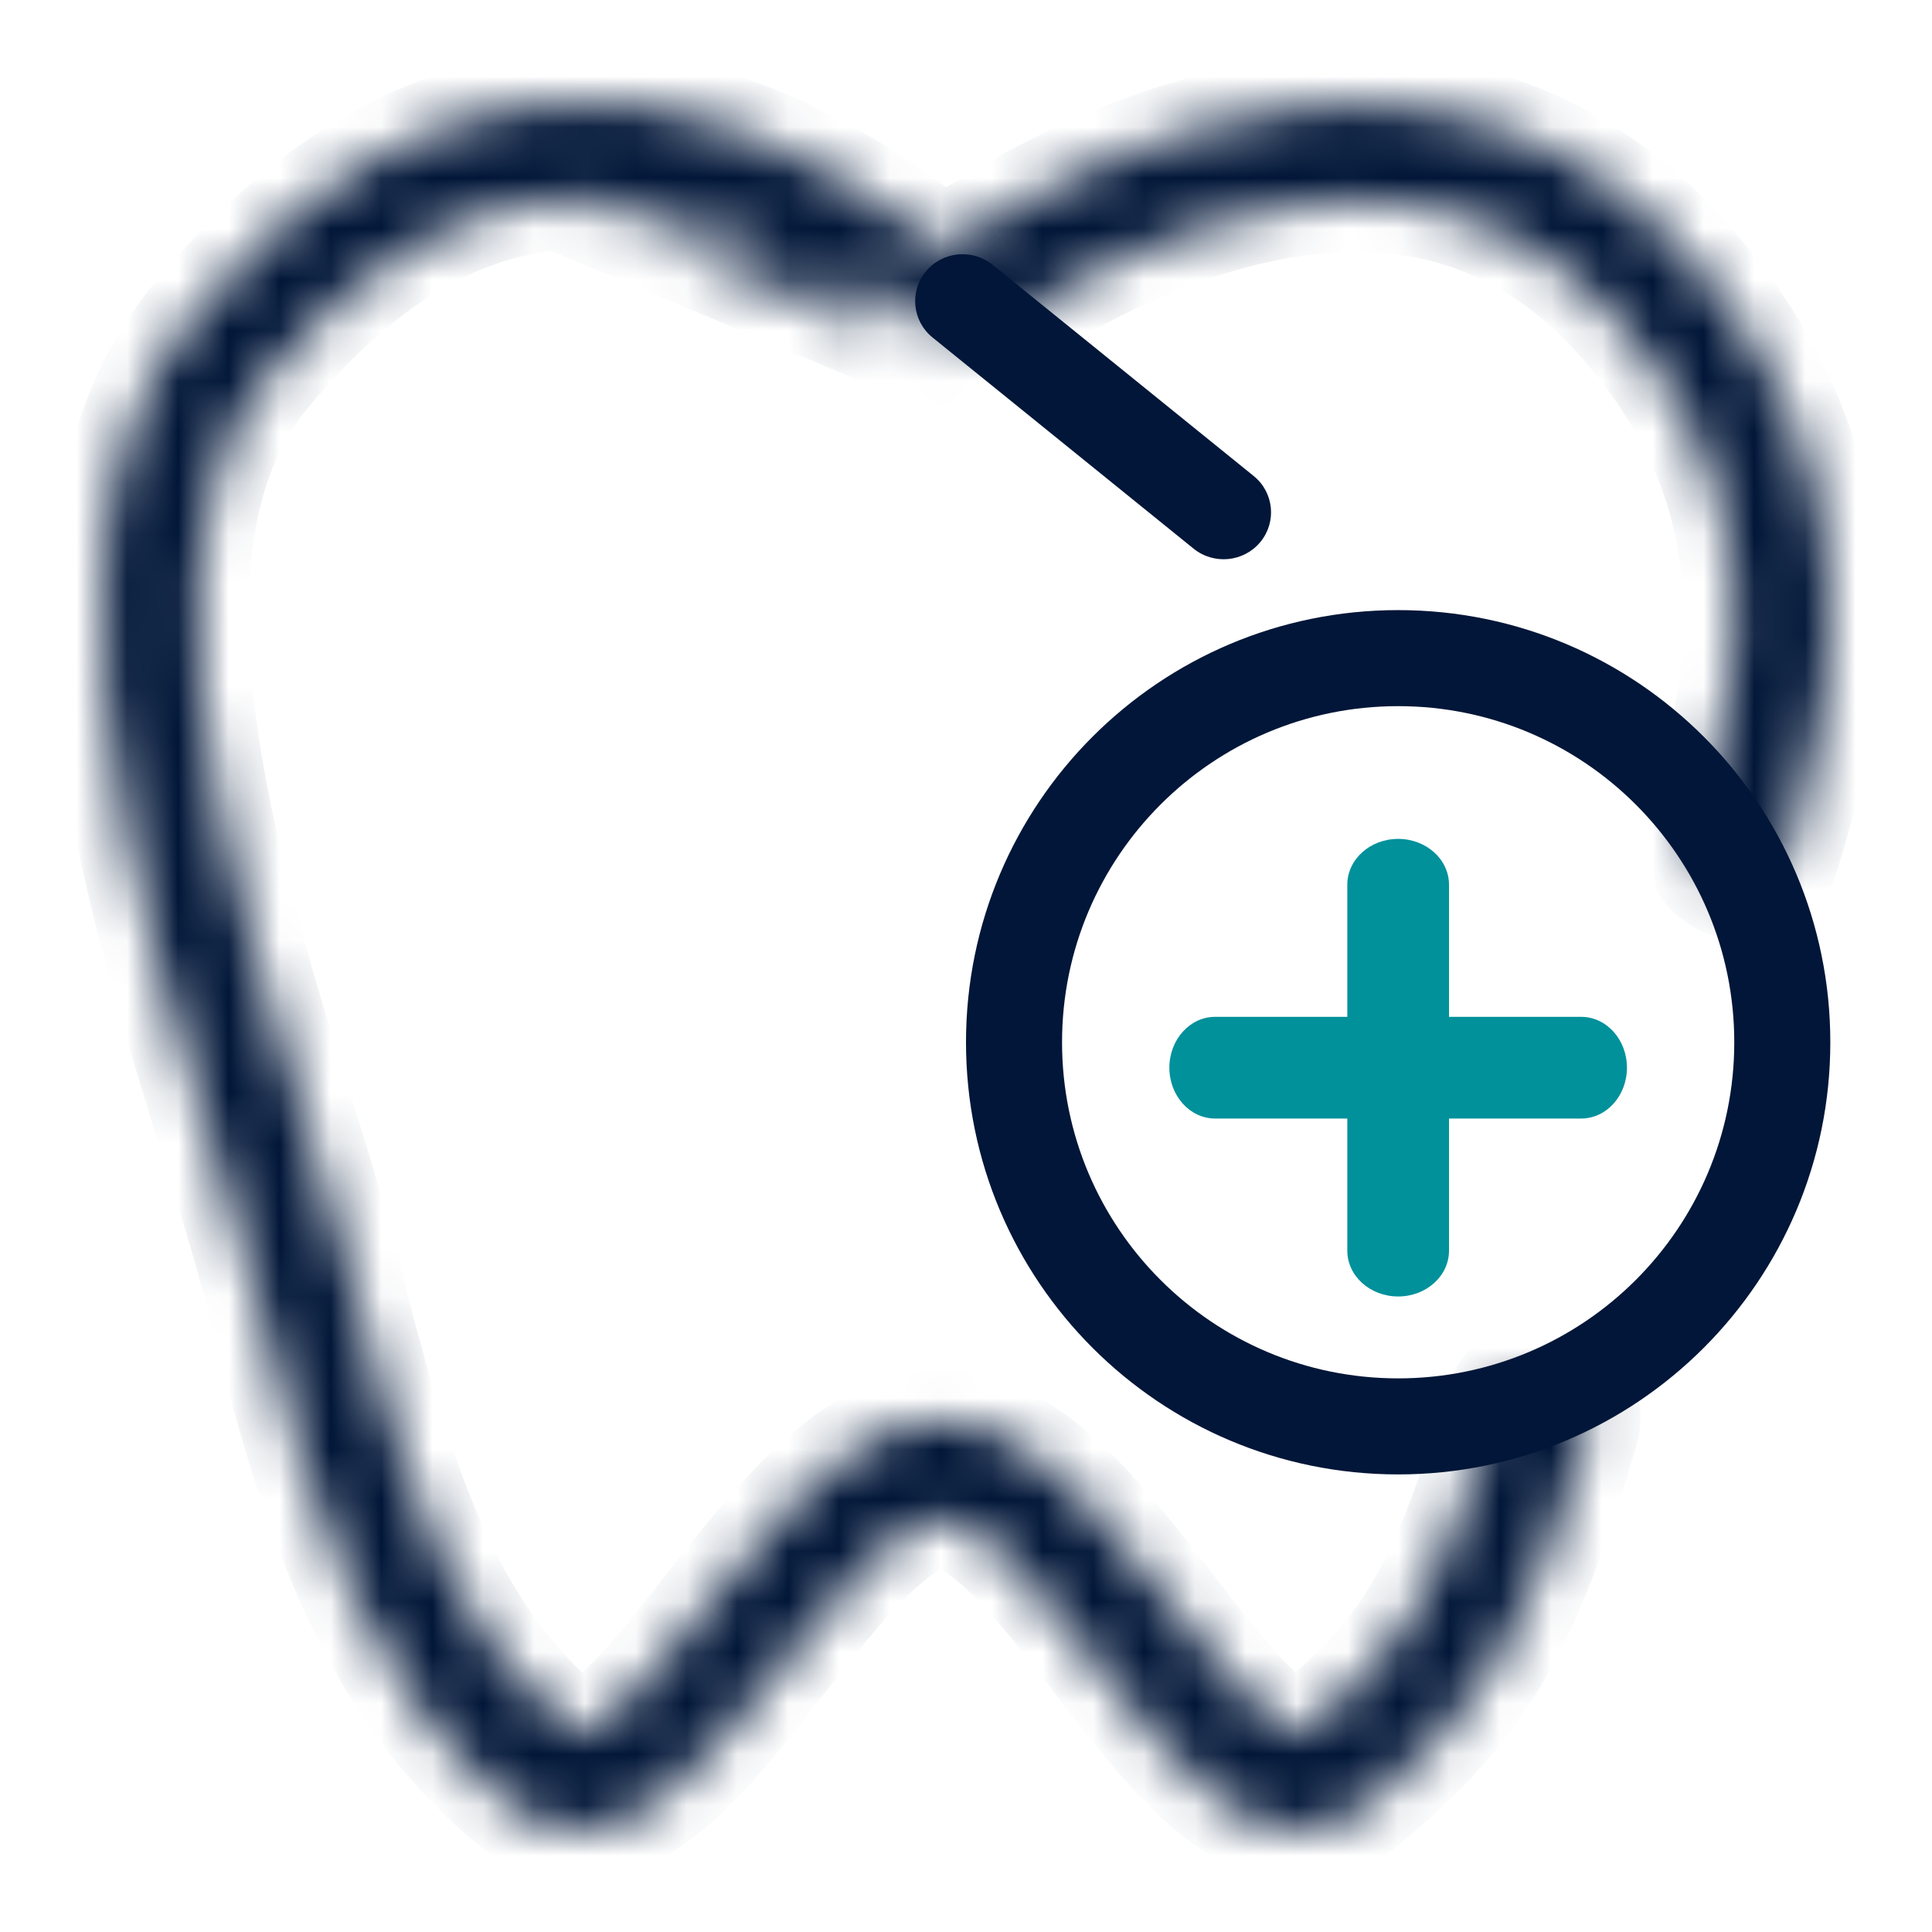
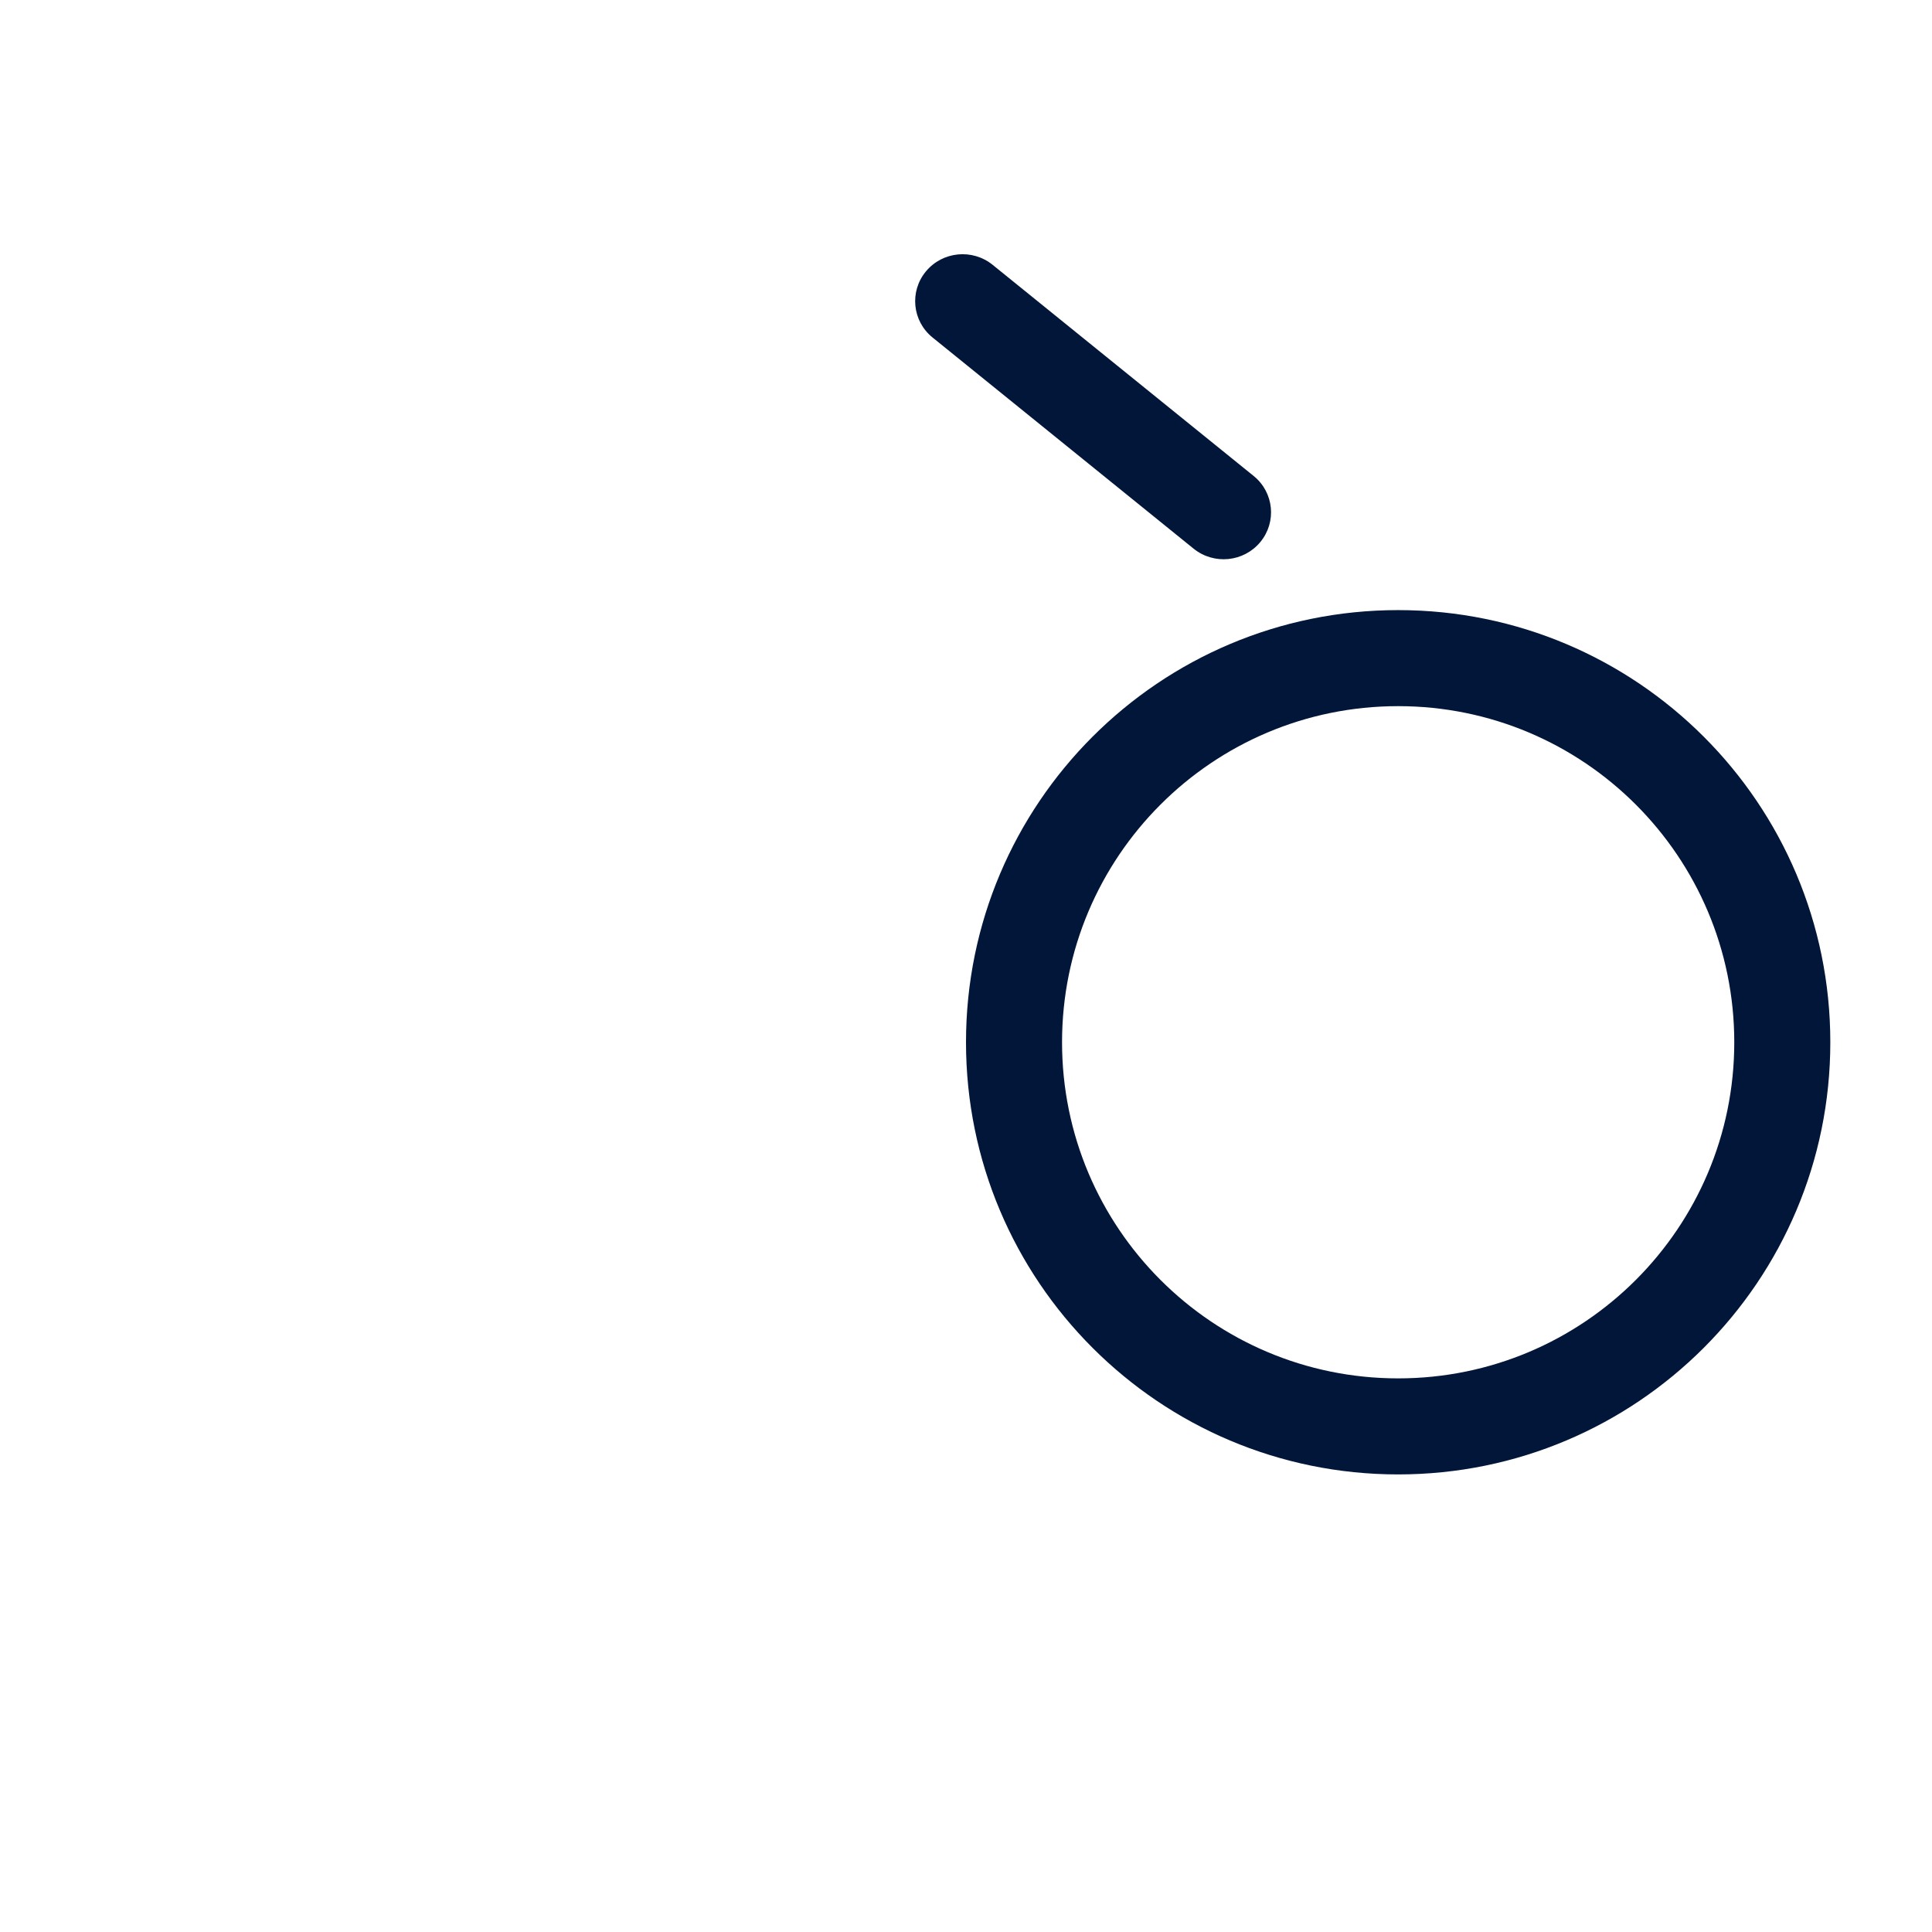
<svg xmlns="http://www.w3.org/2000/svg" width="38" height="38" viewBox="0 0 38 38" fill="none">
-   <rect width="38" height="38" fill="white" />
  <mask id="path-1-inside-1_461_415" fill="white">
-     <path fill-rule="evenodd" clip-rule="evenodd" d="M11.003 3.915C9.002 4.066 7.077 5.212 5.263 7.415C3.649 9.375 3.629 12.451 4.323 15.901C4.662 17.588 5.154 19.282 5.639 20.86C5.747 21.212 5.855 21.56 5.962 21.902C6.326 23.069 6.666 24.161 6.889 25.07C8.006 29.618 9.022 32.181 11.211 34.023C11.312 34.108 11.355 34.104 11.38 34.101L11.383 34.101C11.447 34.094 11.594 34.051 11.838 33.872C12.342 33.503 12.917 32.821 13.604 31.951C13.695 31.834 13.789 31.715 13.883 31.594C14.459 30.859 15.091 30.053 15.733 29.41C16.448 28.695 17.392 27.952 18.505 27.948C19.616 27.945 20.553 28.695 21.255 29.407C21.887 30.049 22.51 30.855 23.078 31.59C23.172 31.712 23.264 31.831 23.355 31.948C24.033 32.82 24.6 33.502 25.098 33.872C25.34 34.051 25.483 34.093 25.543 34.099L25.546 34.1C25.567 34.102 25.607 34.107 25.705 34.024C26.678 33.202 27.304 32.548 27.833 31.663C28.374 30.758 28.843 29.561 29.415 27.612C29.562 27.109 30.088 26.822 30.588 26.97C31.088 27.118 31.374 27.646 31.227 28.149C30.642 30.141 30.12 31.524 29.453 32.64C28.773 33.776 27.974 34.587 26.921 35.477C26.463 35.864 25.924 36.047 25.35 35.988C24.818 35.933 24.354 35.68 23.975 35.398C23.234 34.847 22.512 33.947 21.866 33.117C21.768 32.99 21.67 32.864 21.573 32.738C21 31.996 20.458 31.296 19.913 30.743C19.243 30.063 18.79 29.846 18.511 29.846C18.212 29.847 17.745 30.076 17.066 30.755C16.512 31.31 15.961 32.012 15.379 32.754C15.282 32.878 15.183 33.004 15.084 33.129C14.43 33.959 13.699 34.857 12.951 35.406C12.569 35.686 12.102 35.936 11.57 35.99C10.996 36.047 10.457 35.865 9.998 35.478C7.302 33.209 6.177 30.092 5.055 25.524C4.847 24.678 4.532 23.665 4.172 22.511C4.063 22.16 3.95 21.796 3.834 21.42C3.346 19.83 2.83 18.061 2.472 16.277C1.769 12.786 1.591 8.897 3.808 6.205C5.825 3.755 8.182 2.224 10.863 2.023C13.356 1.835 15.939 2.813 18.566 4.908C18.804 4.745 19.105 4.548 19.46 4.334C20.386 3.776 21.695 3.094 23.203 2.623C26.224 1.679 30.207 1.556 33.342 5.192C34.982 7.094 35.757 9.069 35.95 11.066C36.142 13.042 35.758 14.985 35.177 16.831C35.02 17.331 34.489 17.608 33.992 17.449C33.495 17.291 33.219 16.758 33.376 16.258C33.919 14.534 34.227 12.868 34.07 11.25C33.916 9.653 33.304 8.047 31.914 6.435C29.462 3.591 26.396 3.613 23.763 4.436C22.444 4.848 21.275 5.453 20.431 5.962C20.011 6.215 19.676 6.442 19.448 6.603C19.335 6.683 19.248 6.747 19.191 6.79C19.163 6.811 19.142 6.827 19.129 6.837L19.116 6.848L19.114 6.849V6.849C19.114 6.849 19.114 6.849 18.528 6.105M11.003 3.915C13.01 3.765 15.314 4.598 17.915 6.827L11.003 3.915ZM17.915 6.827C18.258 7.121 18.76 7.13 19.114 6.849L17.915 6.827Z" />
-   </mask>
-   <path d="M11.003 3.915L10.928 2.918L10.928 2.918L11.003 3.915ZM5.263 7.415L4.491 6.779L4.491 6.779L5.263 7.415ZM4.323 15.901L3.343 16.098L3.343 16.098L4.323 15.901ZM5.639 20.86L6.595 20.566L6.595 20.566L5.639 20.86ZM5.962 21.902L5.007 22.199L5.007 22.199L5.962 21.902ZM6.889 25.07L5.918 25.308L5.918 25.308L6.889 25.07ZM11.211 34.023L10.567 34.788L10.567 34.788L11.211 34.023ZM11.38 34.101L11.277 33.106L11.276 33.107L11.38 34.101ZM11.383 34.101L11.282 33.106L11.28 33.106L11.383 34.101ZM11.838 33.872L11.247 33.066L11.246 33.066L11.838 33.872ZM13.604 31.951L12.819 31.331L12.819 31.331L13.604 31.951ZM13.883 31.594L14.67 32.211L14.671 32.211L13.883 31.594ZM15.733 29.41L16.44 30.117L16.44 30.117L15.733 29.41ZM18.505 27.948L18.502 26.948L18.502 26.948L18.505 27.948ZM21.255 29.407L20.543 30.109L20.543 30.109L21.255 29.407ZM23.078 31.59L22.286 32.201L22.286 32.201L23.078 31.59ZM23.355 31.948L22.565 32.562L22.565 32.562L23.355 31.948ZM25.098 33.872L24.502 34.675L24.502 34.675L25.098 33.872ZM25.543 34.099L25.663 33.107L25.655 33.106L25.646 33.105L25.543 34.099ZM25.546 34.1L25.426 35.093L25.429 35.093L25.546 34.1ZM25.705 34.024L26.35 34.789L26.35 34.788L25.705 34.024ZM27.833 31.663L26.975 31.15L26.975 31.15L27.833 31.663ZM29.415 27.612L28.455 27.33L28.455 27.33L29.415 27.612ZM30.588 26.97L30.872 26.011L30.872 26.011L30.588 26.97ZM31.227 28.149L30.267 27.867L30.267 27.867L31.227 28.149ZM29.453 32.64L30.311 33.153L30.311 33.153L29.453 32.64ZM26.921 35.477L27.566 36.241L27.566 36.241L26.921 35.477ZM25.35 35.988L25.453 34.993L25.453 34.993L25.35 35.988ZM23.975 35.398L23.379 36.201L23.379 36.201L23.975 35.398ZM21.866 33.117L22.656 32.503L22.656 32.503L21.866 33.117ZM21.573 32.738L22.365 32.127L22.365 32.127L21.573 32.738ZM19.913 30.743L19.201 31.445L19.201 31.445L19.913 30.743ZM18.511 29.846L18.508 28.846L18.508 28.846L18.511 29.846ZM17.066 30.755L16.358 30.049L16.358 30.049L17.066 30.755ZM15.379 32.754L16.166 33.371L16.166 33.371L15.379 32.754ZM15.084 33.129L14.299 32.51L14.299 32.51L15.084 33.129ZM12.951 35.406L13.542 36.212L13.542 36.212L12.951 35.406ZM11.57 35.99L11.47 34.995L11.47 34.995L11.57 35.99ZM9.998 35.478L9.354 36.243L9.354 36.243L9.998 35.478ZM5.055 25.524L4.084 25.763L4.084 25.763L5.055 25.524ZM4.172 22.511L3.218 22.809L3.218 22.809L4.172 22.511ZM3.834 21.42L2.878 21.713L2.878 21.713L3.834 21.42ZM2.472 16.277L3.452 16.08L3.452 16.08L2.472 16.277ZM3.808 6.205L4.58 6.841L4.58 6.841L3.808 6.205ZM10.863 2.023L10.938 3.02L10.938 3.02L10.863 2.023ZM18.566 4.908L17.943 5.69L18.521 6.151L19.131 5.733L18.566 4.908ZM19.46 4.334L18.944 3.478L18.943 3.478L19.46 4.334ZM23.203 2.623L22.904 1.669L22.904 1.669L23.203 2.623ZM33.342 5.192L32.584 5.845L32.584 5.845L33.342 5.192ZM35.95 11.066L36.946 10.97L36.946 10.97L35.95 11.066ZM35.177 16.831L34.223 16.53L34.223 16.53L35.177 16.831ZM33.992 17.449L33.689 18.402L33.689 18.402L33.992 17.449ZM33.376 16.258L34.33 16.559L34.33 16.559L33.376 16.258ZM34.07 11.25L33.075 11.346L33.075 11.346L34.07 11.25ZM31.914 6.435L31.157 7.088L31.157 7.088L31.914 6.435ZM23.763 4.436L24.061 5.39L24.061 5.39L23.763 4.436ZM20.431 5.962L19.915 5.106L19.915 5.106L20.431 5.962ZM19.448 6.603L18.871 5.786L18.87 5.787L19.448 6.603ZM19.191 6.79L18.59 5.991L18.588 5.993L19.191 6.79ZM19.129 6.837L18.515 6.049L18.513 6.049L19.129 6.837ZM19.116 6.848L19.725 7.641L19.731 7.636L19.116 6.848ZM10.928 2.918C8.566 3.096 6.412 4.446 4.491 6.779L6.035 8.051C7.741 5.978 9.437 5.036 11.078 4.913L10.928 2.918ZM4.491 6.779C2.56 9.125 2.644 12.627 3.343 16.098L5.303 15.704C4.614 12.274 4.738 9.626 6.035 8.051L4.491 6.779ZM3.343 16.098C3.692 17.836 4.196 19.57 4.683 21.154L6.595 20.566C6.112 18.995 5.632 17.339 5.303 15.704L3.343 16.098ZM4.683 21.154C4.792 21.508 4.901 21.858 5.007 22.199L6.917 21.604C6.81 21.262 6.702 20.916 6.595 20.566L4.683 21.154ZM5.007 22.199C5.374 23.376 5.703 24.436 5.918 25.308L7.86 24.831C7.628 23.886 7.277 22.762 6.917 21.604L5.007 22.199ZM5.918 25.308C7.037 29.866 8.11 32.721 10.567 34.788L11.854 33.258C9.935 31.642 8.975 29.37 7.86 24.831L5.918 25.308ZM10.567 34.788C10.671 34.876 10.814 34.977 10.998 35.041C11.225 35.119 11.411 35.103 11.484 35.096L11.276 33.107C11.272 33.107 11.336 33.099 11.416 33.104C11.499 33.109 11.578 33.125 11.649 33.15C11.78 33.195 11.851 33.256 11.854 33.258L10.567 34.788ZM11.482 35.096L11.485 35.096L11.28 33.106L11.277 33.106L11.482 35.096ZM11.483 35.096C11.796 35.064 12.112 34.912 12.429 34.679L11.246 33.066C11.169 33.123 11.132 33.14 11.132 33.14C11.132 33.14 11.145 33.134 11.168 33.127C11.19 33.121 11.229 33.111 11.282 33.106L11.483 35.096ZM12.429 34.679C13.063 34.215 13.721 33.417 14.389 32.57L12.819 31.331C12.113 32.225 11.621 32.791 11.247 33.066L12.429 34.679ZM14.389 32.57C14.482 32.452 14.576 32.332 14.67 32.211L13.096 30.978C13.001 31.099 12.909 31.216 12.819 31.331L14.389 32.57ZM14.671 32.211C15.255 31.465 15.849 30.709 16.44 30.117L15.025 28.704C14.333 29.397 13.663 30.254 13.096 30.978L14.671 32.211ZM16.44 30.117C17.136 29.421 17.828 28.95 18.508 28.948L18.502 26.948C16.957 26.953 15.76 27.969 15.025 28.704L16.44 30.117ZM18.508 28.948C19.177 28.946 19.857 29.413 20.543 30.109L21.968 28.706C21.248 27.975 20.054 26.944 18.502 26.948L18.508 28.948ZM20.543 30.109C21.125 30.7 21.71 31.455 22.286 32.201L23.869 30.979C23.31 30.255 22.65 29.398 21.968 28.705L20.543 30.109ZM22.286 32.201C22.38 32.323 22.473 32.444 22.565 32.562L24.144 31.334C24.055 31.219 23.963 31.1 23.869 30.979L22.286 32.201ZM22.565 32.562C23.225 33.41 23.875 34.209 24.502 34.675L25.695 33.069C25.326 32.795 24.84 32.229 24.144 31.334L22.565 32.562ZM24.502 34.675C24.816 34.908 25.129 35.062 25.441 35.094L25.646 33.105C25.702 33.111 25.742 33.121 25.766 33.128C25.79 33.135 25.803 33.141 25.805 33.141C25.806 33.142 25.77 33.126 25.695 33.069L24.502 34.675ZM25.423 35.092L25.426 35.093L25.667 33.107L25.663 33.107L25.423 35.092ZM25.429 35.093C25.516 35.103 25.704 35.117 25.931 35.036C26.11 34.973 26.25 34.873 26.35 34.789L25.06 33.26C25.062 33.258 25.132 33.198 25.262 33.151C25.333 33.126 25.415 33.108 25.504 33.103C25.547 33.1 25.585 33.101 25.616 33.103C25.645 33.104 25.668 33.107 25.663 33.107L25.429 35.093ZM26.35 34.788C27.366 33.93 28.084 33.193 28.692 32.176L26.975 31.15C26.525 31.903 25.989 32.475 25.059 33.261L26.35 34.788ZM28.692 32.176C29.299 31.159 29.796 29.865 30.374 27.893L28.455 27.33C27.89 29.258 27.45 30.356 26.975 31.15L28.692 32.176ZM30.374 27.894C30.367 27.918 30.338 27.939 30.304 27.929L30.872 26.011C29.837 25.705 28.758 26.3 28.455 27.33L30.374 27.894ZM30.304 27.929C30.298 27.927 30.29 27.923 30.284 27.918C30.277 27.913 30.273 27.908 30.271 27.903C30.266 27.893 30.264 27.879 30.267 27.867L32.186 28.431C32.488 27.402 31.904 26.317 30.872 26.011L30.304 27.929ZM30.267 27.867C29.689 29.837 29.195 31.122 28.594 32.127L30.311 33.153C31.044 31.926 31.595 30.445 32.186 28.43L30.267 27.867ZM28.594 32.127C27.994 33.131 27.286 33.859 26.275 34.713L27.566 36.241C28.663 35.314 29.553 34.422 30.311 33.153L28.594 32.127ZM26.275 34.713C26.004 34.942 25.731 35.022 25.453 34.993L25.247 36.982C26.117 37.072 26.921 36.786 27.566 36.241L26.275 34.713ZM25.453 34.993C25.172 34.964 24.878 34.823 24.572 34.596L23.379 36.201C23.83 36.536 24.465 36.902 25.248 36.982L25.453 34.993ZM24.572 34.596C23.959 34.14 23.317 33.354 22.656 32.503L21.077 33.73C21.706 34.539 22.509 35.555 23.379 36.201L24.572 34.596ZM22.656 32.503C22.558 32.377 22.462 32.252 22.365 32.127L20.782 33.35C20.879 33.475 20.977 33.602 21.077 33.731L22.656 32.503ZM22.365 32.127C21.801 31.398 21.221 30.645 20.625 30.041L19.201 31.445C19.695 31.946 20.198 32.595 20.782 33.35L22.365 32.127ZM20.625 30.041C20.253 29.663 19.907 29.378 19.58 29.182C19.263 28.991 18.898 28.845 18.508 28.846L18.514 30.846C18.403 30.847 18.404 30.809 18.551 30.897C18.688 30.979 18.903 31.142 19.201 31.445L20.625 30.041ZM18.508 28.846C18.114 28.848 17.745 28.994 17.42 29.187C17.087 29.385 16.735 29.672 16.358 30.049L17.773 31.462C18.076 31.159 18.297 30.992 18.442 30.906C18.595 30.815 18.608 30.846 18.514 30.846L18.508 28.846ZM16.358 30.049C15.754 30.654 15.164 31.407 14.592 32.137L16.166 33.371C16.758 32.616 17.27 31.965 17.773 31.462L16.358 30.049ZM14.592 32.137C14.495 32.261 14.397 32.385 14.299 32.51L15.869 33.749C15.97 33.622 16.069 33.495 16.166 33.371L14.592 32.137ZM14.299 32.51C13.628 33.36 12.979 34.145 12.36 34.599L13.542 36.212C14.419 35.569 15.232 34.557 15.869 33.749L14.299 32.51ZM12.36 34.599C12.051 34.826 11.754 34.966 11.47 34.995L11.669 36.985C12.451 36.906 13.087 36.546 13.542 36.212L12.36 34.599ZM11.47 34.995C11.19 35.023 10.914 34.943 10.642 34.713L9.354 36.243C10 36.788 10.803 37.072 11.67 36.985L11.47 34.995ZM10.642 34.713C8.214 32.669 7.145 29.843 6.026 25.286L4.084 25.763C5.208 30.341 6.39 33.749 9.354 36.243L10.642 34.713ZM6.026 25.286C5.809 24.403 5.483 23.358 5.127 22.214L3.218 22.809C3.58 23.972 3.885 24.953 4.084 25.763L6.026 25.286ZM5.127 22.214C5.018 21.863 4.905 21.5 4.79 21.126L2.878 21.713C2.994 22.092 3.108 22.458 3.218 22.809L5.127 22.214ZM4.79 21.126C4.304 19.543 3.8 17.813 3.452 16.08L1.491 16.474C1.86 18.309 2.388 20.118 2.878 21.713L4.79 21.126ZM3.452 16.08C2.754 12.61 2.68 9.148 4.58 6.841L3.036 5.569C0.502 8.646 0.785 12.963 1.491 16.474L3.452 16.08ZM4.58 6.841C6.49 4.52 8.619 3.194 10.938 3.02L10.788 1.025C7.746 1.254 5.16 2.99 3.036 5.569L4.58 6.841ZM10.938 3.02C13.1 2.857 15.44 3.695 17.943 5.69L19.189 4.126C16.437 1.932 13.612 0.813 10.788 1.025L10.938 3.02ZM19.131 5.733C19.355 5.58 19.64 5.393 19.976 5.191L18.943 3.478C18.571 3.702 18.254 3.91 18.001 4.083L19.131 5.733ZM19.976 5.191C20.859 4.659 22.093 4.017 23.501 3.578L22.904 1.669C21.297 2.17 19.914 2.893 18.944 3.478L19.976 5.191ZM23.501 3.578C26.317 2.698 29.812 2.629 32.584 5.845L34.099 4.539C30.602 0.483 26.13 0.661 22.904 1.669L23.501 3.578ZM32.584 5.845C34.093 7.594 34.782 9.375 34.955 11.162L36.946 10.97C36.732 8.762 35.872 6.595 34.099 4.539L32.584 5.845ZM34.955 11.162C35.128 12.951 34.785 14.748 34.223 16.53L36.131 17.131C36.733 15.221 37.155 13.133 36.946 10.97L34.955 11.162ZM34.223 16.53C34.231 16.506 34.261 16.486 34.295 16.496L33.689 18.402C34.717 18.729 35.809 18.155 36.131 17.131L34.223 16.53ZM34.295 16.497C34.301 16.498 34.308 16.502 34.315 16.508C34.321 16.513 34.325 16.518 34.327 16.523C34.332 16.532 34.334 16.547 34.33 16.559L32.422 15.958C32.101 16.98 32.663 18.076 33.689 18.402L34.295 16.497ZM34.33 16.559C34.893 14.77 35.24 12.959 35.066 11.153L33.075 11.346C33.214 12.777 32.946 14.297 32.422 15.958L34.33 16.559ZM35.066 11.153C34.891 9.347 34.194 7.547 32.672 5.782L31.157 7.088C32.414 8.546 32.941 9.959 33.075 11.346L35.066 11.153ZM32.672 5.782C31.297 4.188 29.712 3.363 28.08 3.075C26.47 2.792 24.876 3.04 23.465 3.481L24.061 5.39C25.283 5.009 26.538 4.835 27.733 5.045C28.904 5.252 30.079 5.838 31.157 7.088L32.672 5.782ZM23.465 3.481C22.046 3.924 20.803 4.571 19.915 5.106L20.947 6.819C21.748 6.336 22.842 5.771 24.061 5.39L23.465 3.481ZM19.915 5.106C19.471 5.373 19.115 5.613 18.871 5.786L20.026 7.419C20.237 7.27 20.551 7.057 20.947 6.819L19.915 5.106ZM18.87 5.787C18.748 5.873 18.654 5.943 18.59 5.991L19.793 7.589C19.843 7.551 19.922 7.493 20.026 7.419L18.87 5.787ZM18.588 5.993C18.559 6.014 18.533 6.034 18.515 6.049L19.744 7.626C19.751 7.621 19.767 7.608 19.795 7.587L18.588 5.993ZM18.513 6.049L18.5 6.06L19.731 7.636L19.745 7.625L18.513 6.049ZM18.506 6.055L18.504 6.057L19.724 7.642L19.725 7.641L18.506 6.055ZM19.114 6.849C18.839 7.811 19.944 7.407 19.9 6.231C19.9 6.231 19.9 6.231 19.9 6.231C19.9 6.231 19.9 6.231 19.9 6.231C19.9 6.231 19.9 6.231 19.9 6.231C19.9 6.231 19.9 6.231 19.9 6.231C19.899 6.231 19.899 6.23 19.899 6.23C19.899 6.23 19.899 6.23 19.898 6.229C19.897 6.228 19.895 6.225 19.89 6.219C19.881 6.207 19.863 6.184 19.826 6.138C19.753 6.045 19.607 5.858 19.313 5.486L17.742 6.724C18.035 7.096 18.182 7.282 18.255 7.375C18.292 7.421 18.31 7.445 18.319 7.456C18.324 7.462 18.326 7.465 18.327 7.467C18.328 7.467 18.328 7.468 18.328 7.468C18.328 7.468 18.328 7.468 18.328 7.468C18.328 7.468 18.328 7.468 18.328 7.468C18.328 7.468 18.328 7.468 18.328 7.468C18.328 7.468 18.328 7.468 18.328 7.468C18.328 7.468 18.328 7.468 18.328 7.468C18.284 6.292 19.389 5.888 19.114 6.849ZM11.078 4.913C12.73 4.788 14.781 5.459 17.264 7.587L18.566 6.068C15.846 3.737 13.29 2.741 10.928 2.918L11.078 4.913ZM18.303 5.906L11.392 2.994L10.615 4.837L17.527 7.749L18.303 5.906ZM17.264 7.587C17.971 8.193 19.008 8.211 19.736 7.632L18.492 6.066C18.513 6.05 18.544 6.05 18.566 6.068L17.264 7.587ZM19.132 5.849L17.933 5.827L17.897 7.827L19.096 7.849L19.132 5.849Z" fill="#011638" mask="url(#path-1-inside-1_461_415)" />
+     </mask>
  <path fill-rule="evenodd" clip-rule="evenodd" d="M18.211 5.339C18.537 4.944 19.125 4.886 19.524 5.209L24.658 9.362C25.057 9.685 25.115 10.267 24.789 10.661C24.463 11.056 23.875 11.114 23.476 10.791L18.342 6.638C17.943 6.315 17.885 5.733 18.211 5.339Z" fill="#011638" />
  <path fill-rule="evenodd" clip-rule="evenodd" d="M27.5 27.111C31.151 27.111 34.111 24.151 34.111 20.5C34.111 16.849 31.151 13.889 27.5 13.889C23.849 13.889 20.889 16.849 20.889 20.5C20.889 24.151 23.849 27.111 27.5 27.111ZM27.5 29C32.194 29 36 25.195 36 20.5C36 15.806 32.194 12 27.5 12C22.805 12 19 15.806 19 20.5C19 25.195 22.805 29 27.5 29Z" fill="#011638" />
-   <path d="M23.9 22C23.403 22 23 21.552 23 21C23 20.448 23.403 20 23.9 20H31.1C31.597 20 32 20.448 32 21C32 21.552 31.597 22 31.1 22H23.9Z" fill="#00919B" />
-   <path d="M28.5 24.6C28.5 25.097 28.052 25.5 27.5 25.5C26.948 25.5 26.5 25.097 26.5 24.6V17.4C26.5 16.903 26.948 16.5 27.5 16.5C28.052 16.5 28.5 16.903 28.5 17.4V24.6Z" fill="#00919B" />
</svg>